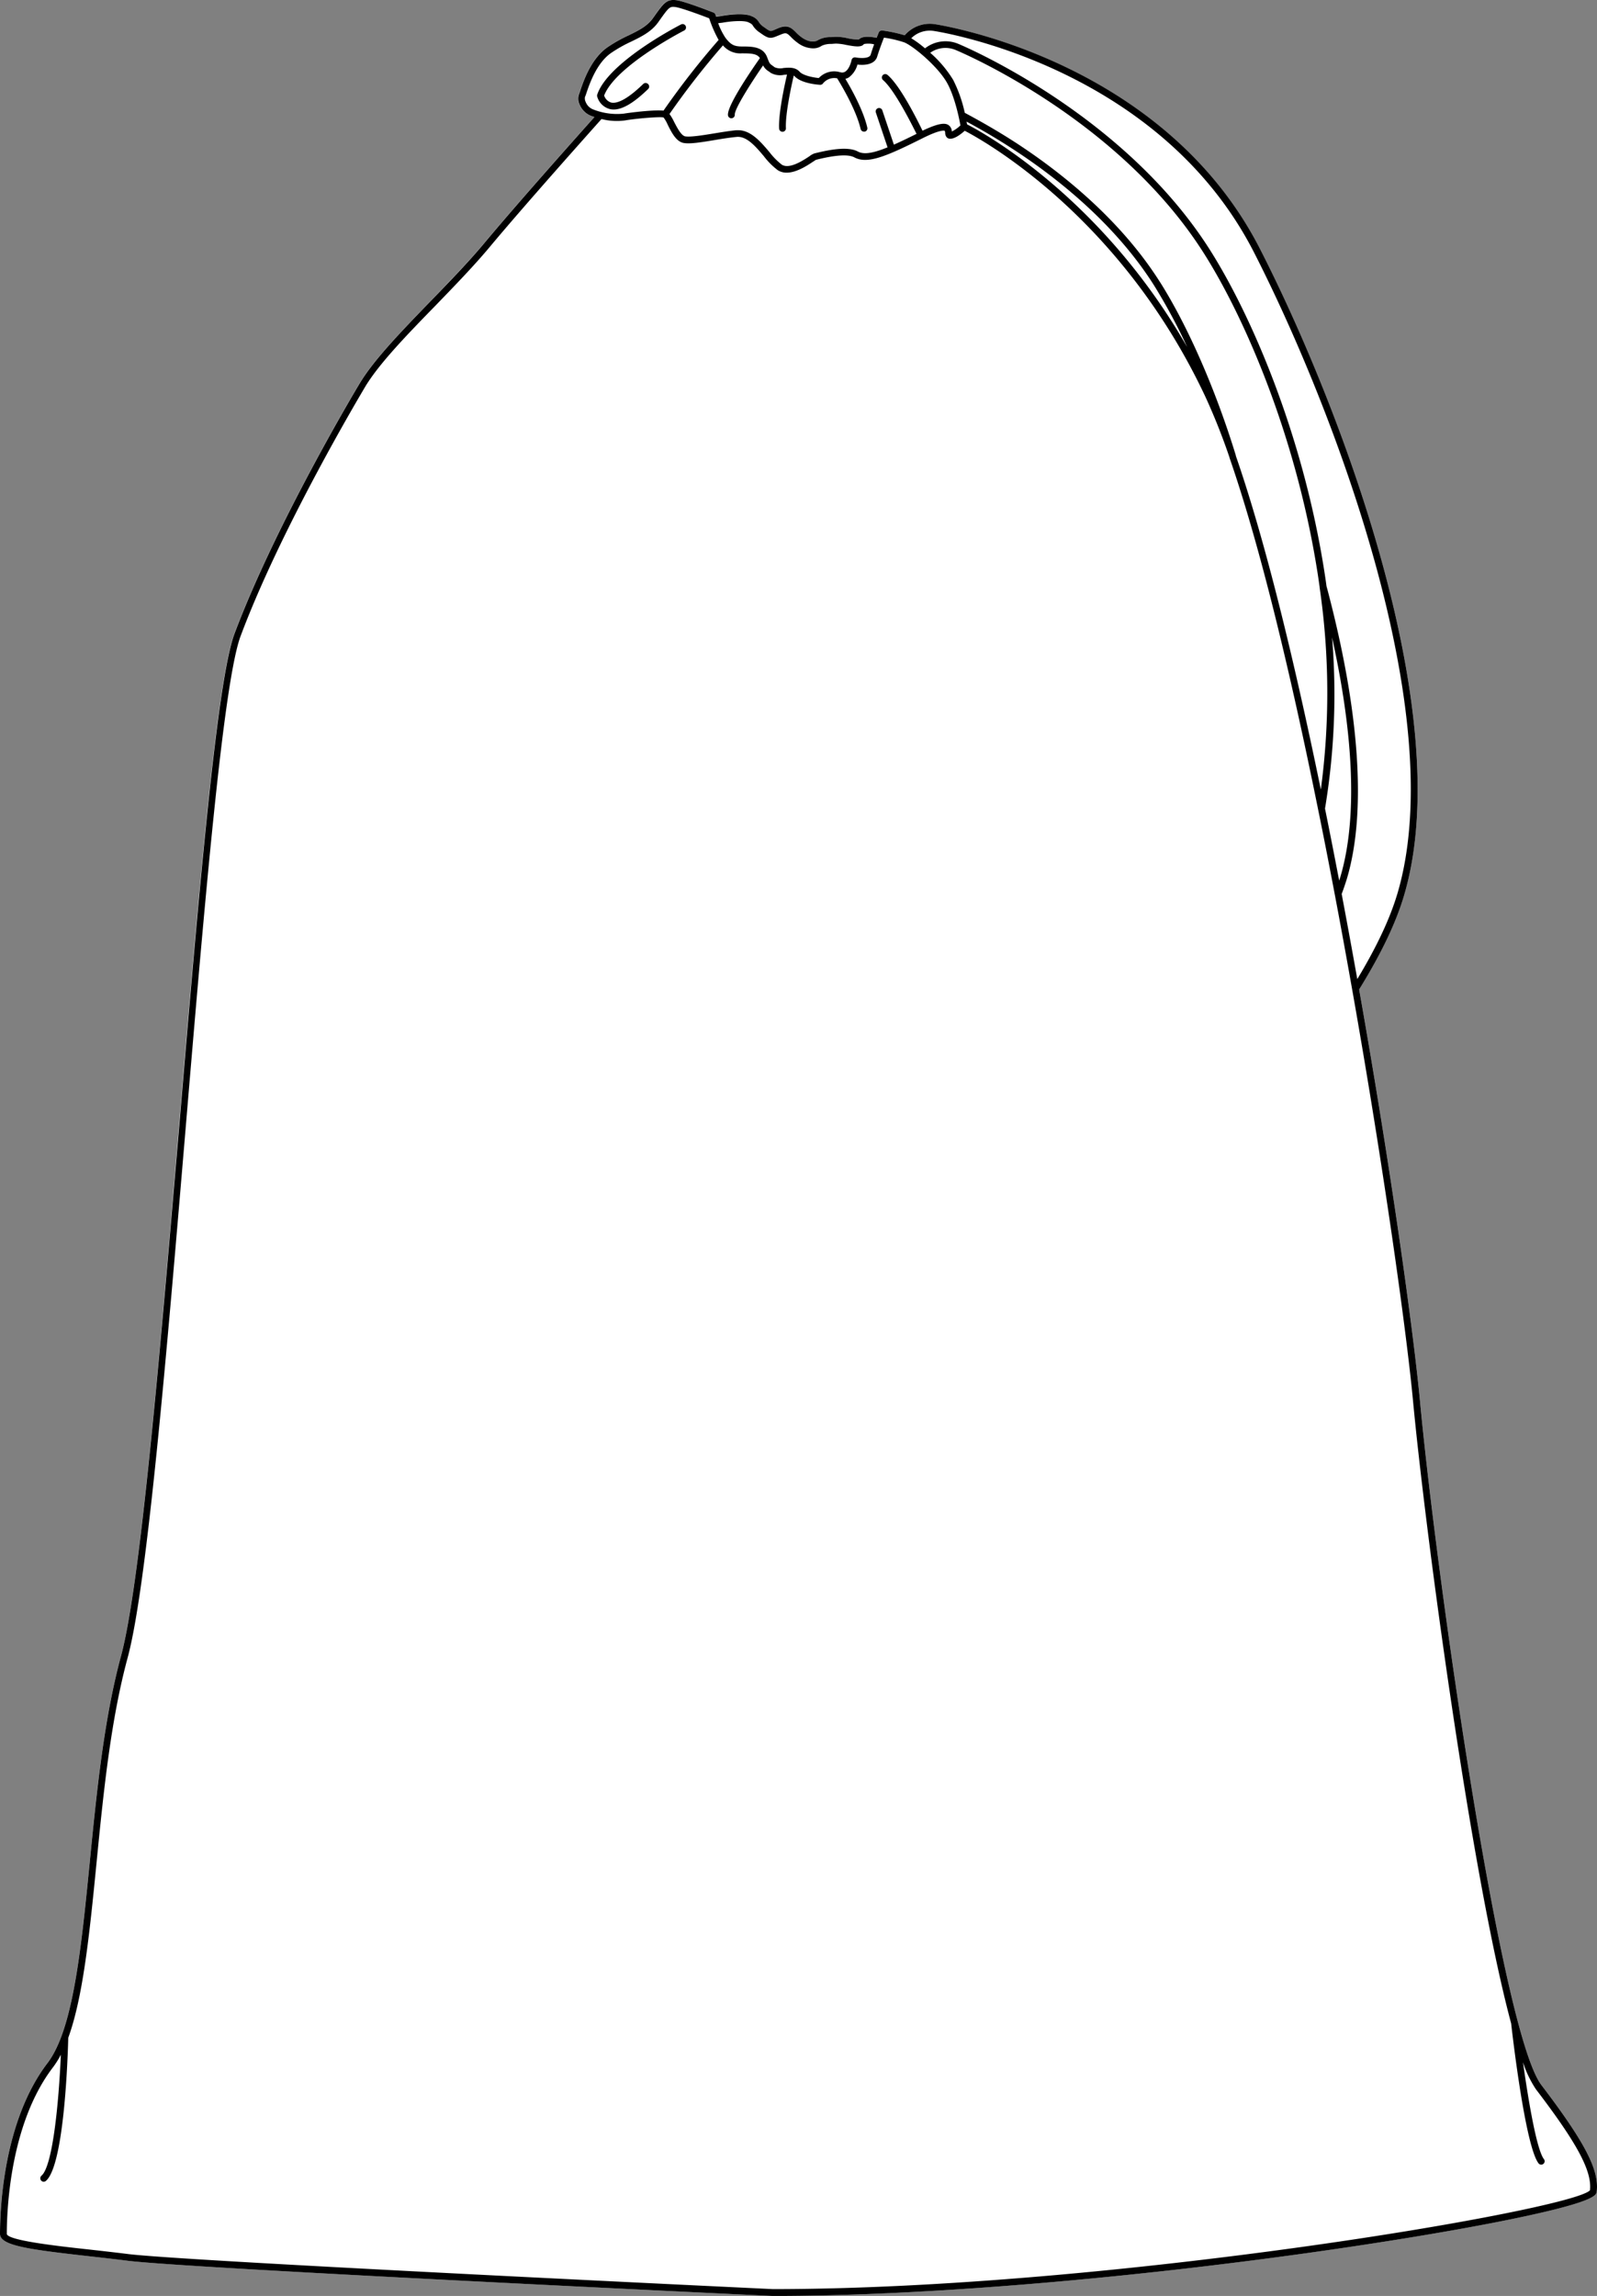
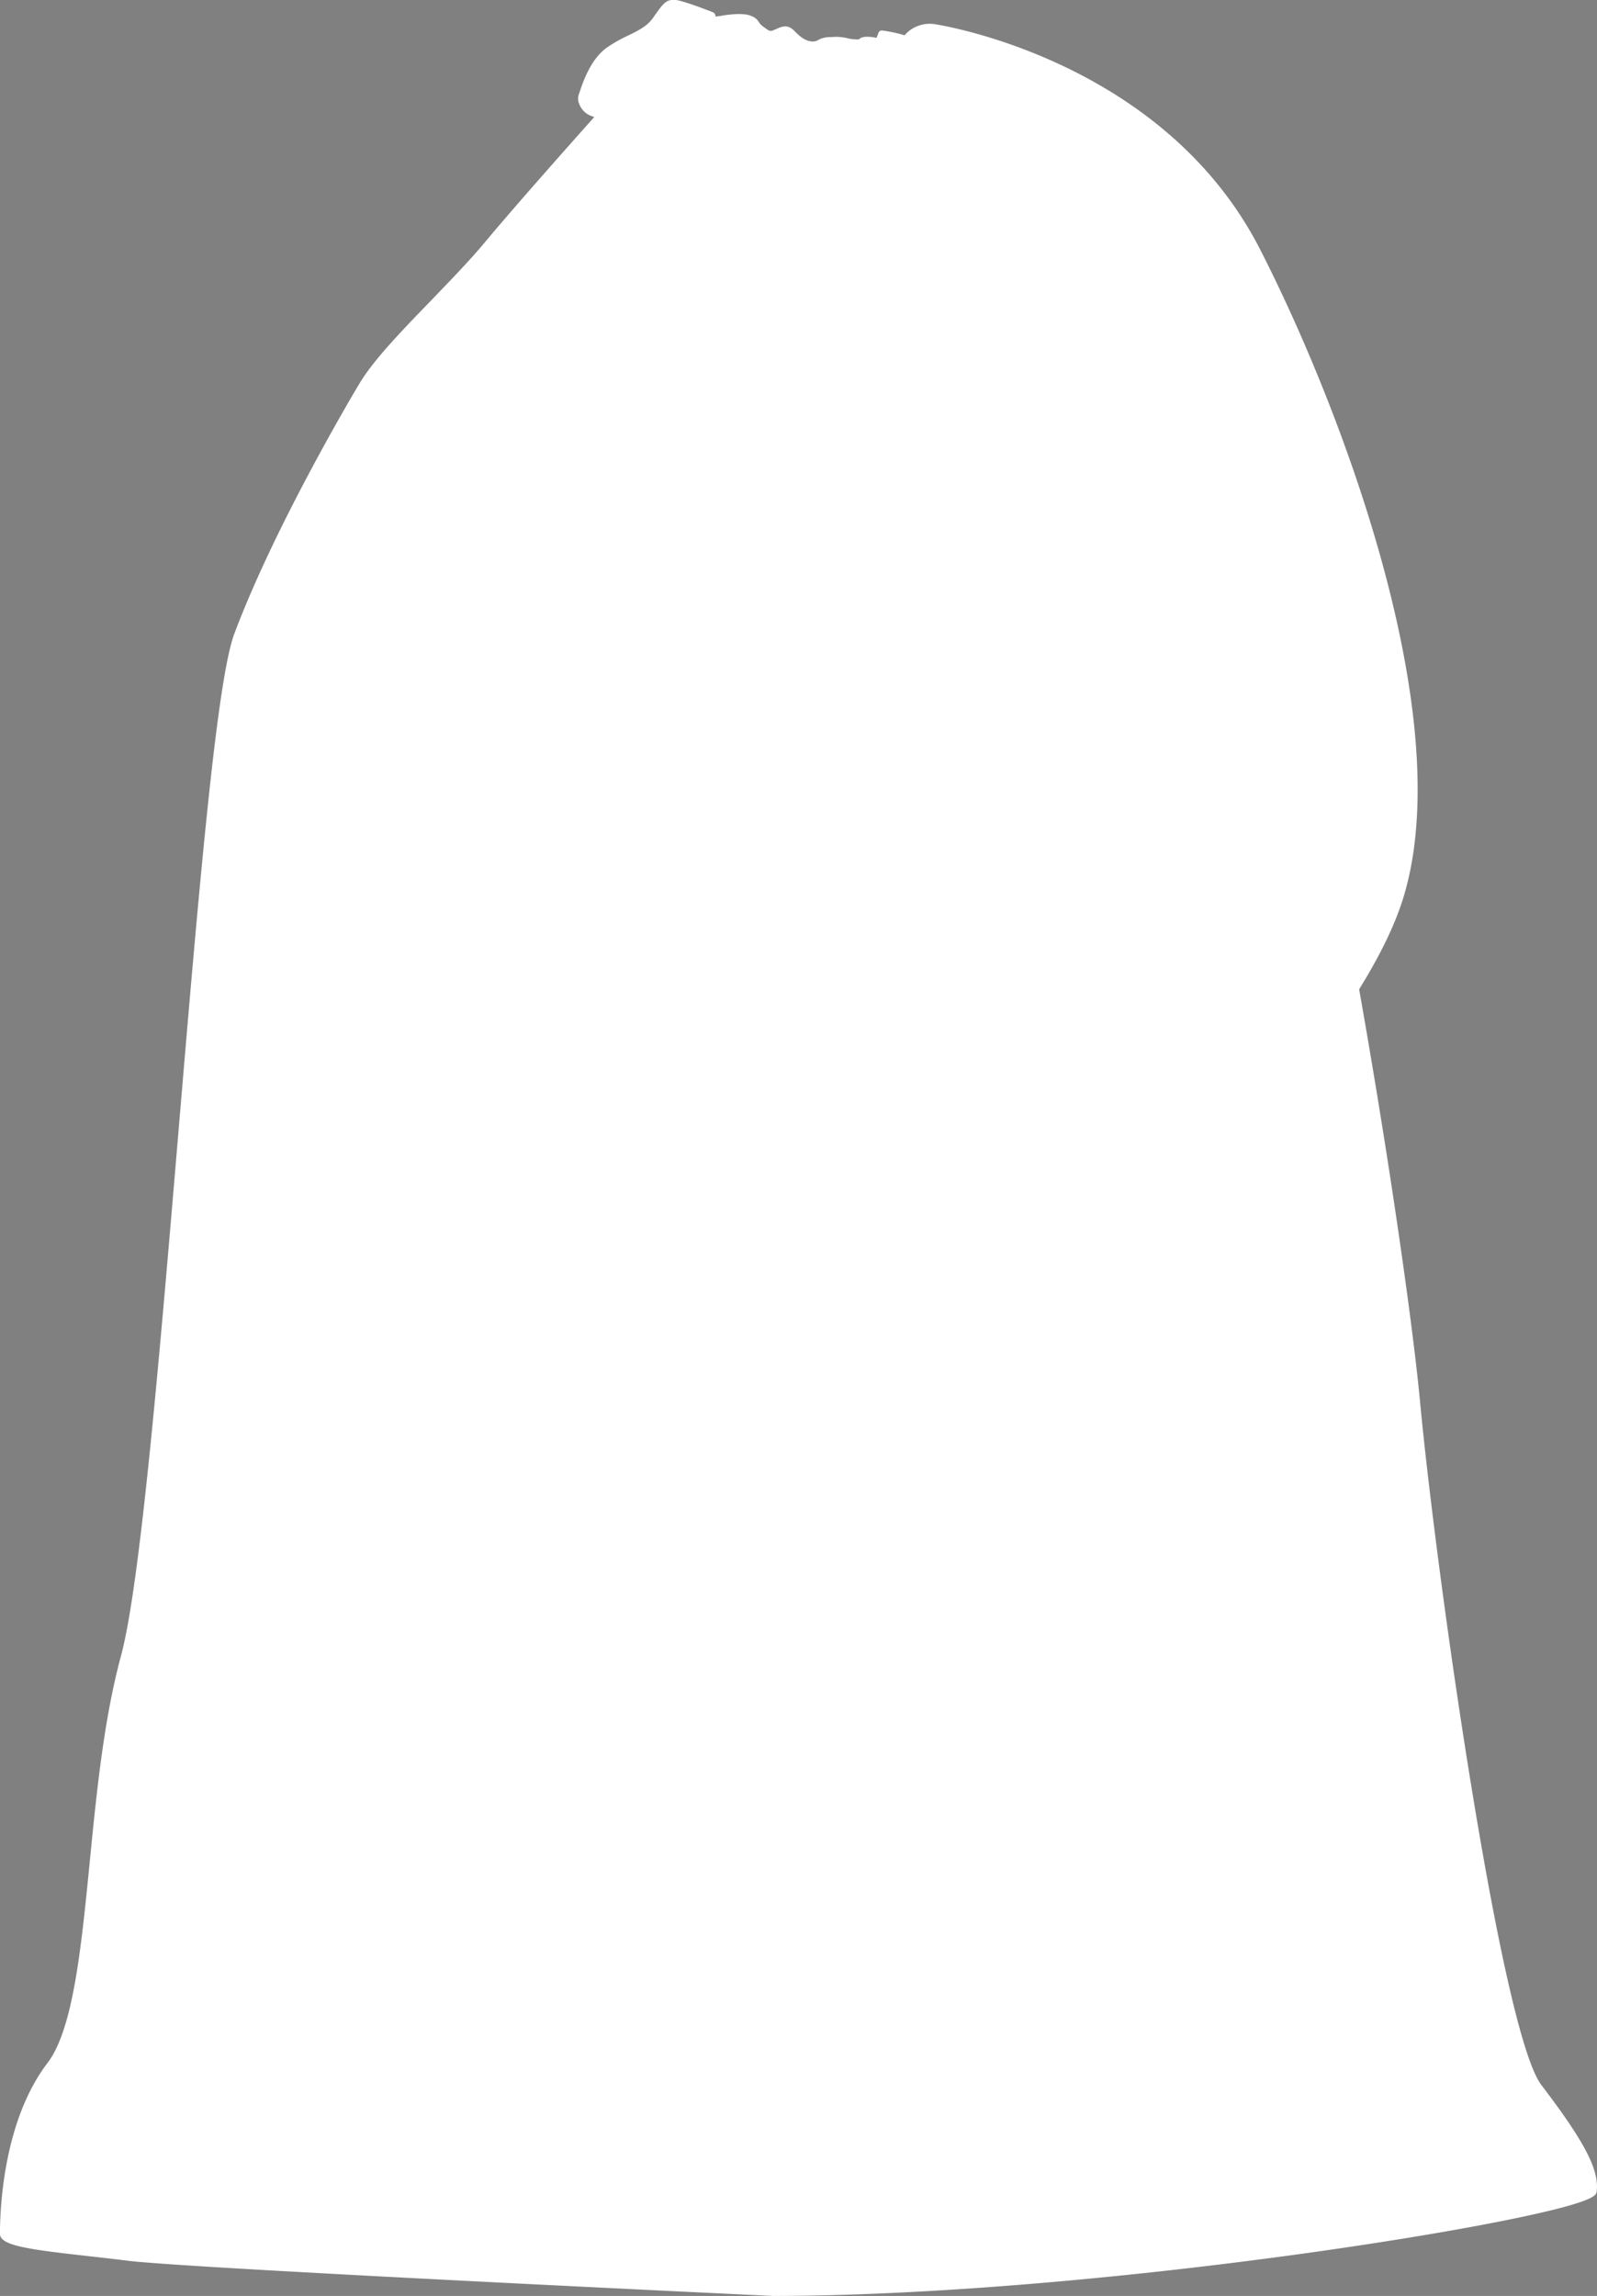
<svg xmlns="http://www.w3.org/2000/svg" viewBox="0 0 429.37 617.25">
  <rect x="0" y="0" width="429.37" height="617.25" fill="#808080" stroke="none" />
  <defs>
    <style>.cls-1{fill:#fff;}</style>
  </defs>
  <g id="Layer_2" data-name="Layer 2">
    <g id="Layer_1-2" data-name="Layer 1">
      <path class="cls-1" d="M429.28,589.18c-.12,1-.34,2.77-22.91,7.41-14.37,2.95-33.87,6.18-54.91,9.12-52.64,7.33-105,11.54-143.7,11.54-1.6-.08-156.79-7.39-173.4-9.47-3.5-.44-7-.83-10.37-1.21-16.2-1.81-24-2.83-24-6,0-6.85.92-30.42,12.77-45.94,6.91-9.06,9.06-30.79,11.34-53.8,1.87-19,3.81-38.59,8.43-55.66,5.2-19.24,10.44-81.46,15.51-141.63C53.26,241.62,58.19,183.13,63,170.38c11.09-29.57,32.71-65.73,33.63-67.25,3.83-6.4,11.3-14.11,19.2-22.27,5-5.21,10.27-10.61,14.43-15.6,9.06-10.87,25.4-29.18,29.52-33.8l-.82-.28a5.49,5.49,0,0,1-3.18-3.1,3.65,3.65,0,0,1-.12-2.83c.05-.11.19-.51.31-.88.86-2.54,2.89-8.5,7.2-11.58a38.89,38.89,0,0,1,5.8-3.28c2.69-1.32,5-2.45,6.57-4.66l.1-.14C178.37.8,179.11-.24,181.72,0c2.15.24,9.22,3,10,3.32a1,1,0,0,1,.54.57c.05.16.11.36.19.57l1.42-.2c.57-.11,5.93-1.07,8.23.09A3.62,3.62,0,0,1,204,5.89,4.46,4.46,0,0,0,205.4,7.3c1.66,1.21,1.66,1.21,3,.63l1-.43c2.39-1,3.42.06,4.51,1.14a11.3,11.3,0,0,0,1.61,1.41c2.24,1.6,3.89,1.09,4.34.76a6.65,6.65,0,0,1,3.52-.83l1.13-.08a13.77,13.77,0,0,1,3.27.36,12,12,0,0,0,3.14.34c.85-1,3.08-.76,4.75-.43.3-.79.52-1.34.54-1.4a.94.94,0,0,1,1-.57,38.33,38.33,0,0,1,6,1.29,8.9,8.9,0,0,1,8.05-3c2.51.38,61.67,10,87.52,60.54C360,108.48,392,191.7,377.5,240.68c-2.17,7.37-6.13,15.65-12.08,25.28,8.74,49.44,14.59,91.93,16.34,110.52,4.47,47.79,21.9,169.94,32.66,184.07C426.12,575.91,430,583.4,429.28,589.18Z" />
-       <path d="M414.42,560.55c-10.76-14.13-28.19-136.28-32.66-184.07C380,357.89,374.16,315.4,365.42,266c5.95-9.63,9.91-17.91,12.08-25.28C392,191.7,360,108.48,338.8,67,313,16.45,253.79,6.87,251.28,6.49a8.9,8.9,0,0,0-8.05,3,38.33,38.33,0,0,0-6-1.29.94.94,0,0,0-1,.57c0,.06-.24.61-.54,1.4-1.67-.33-3.9-.55-4.75.43a12,12,0,0,1-3.14-.34,13.77,13.77,0,0,0-3.27-.36l-1.13.08a6.65,6.65,0,0,0-3.52.83c-.45.33-2.1.84-4.34-.76a11.3,11.3,0,0,1-1.61-1.41c-1.09-1.08-2.12-2.09-4.51-1.14l-1,.43c-1.33.58-1.33.58-3-.63A4.46,4.46,0,0,1,204,5.89a3.62,3.62,0,0,0-1.83-1.5c-2.3-1.16-7.66-.2-8.23-.09l-1.42.2c-.08-.21-.14-.41-.19-.57a1,1,0,0,0-.54-.57c-.8-.31-7.87-3.08-10-3.32-2.61-.28-3.35.76-6.11,4.67l-.1.14c-1.56,2.21-3.88,3.34-6.57,4.66a38.89,38.89,0,0,0-5.8,3.28c-4.31,3.08-6.34,9-7.2,11.58-.12.37-.26.77-.31.88a3.65,3.65,0,0,0,.12,2.83,5.49,5.49,0,0,0,3.18,3.1l.82.28c-4.12,4.62-20.46,22.93-29.52,33.8-4.16,5-9.38,10.39-14.43,15.6-7.9,8.16-15.37,15.87-19.2,22.27-.92,1.52-22.54,37.68-33.63,67.25-4.78,12.75-9.71,71.24-14.92,133.17C43,363.72,37.74,425.94,32.54,445.18c-4.62,17.07-6.56,36.69-8.43,55.66-2.28,23-4.43,44.74-11.34,53.8C.92,570.16,0,593.73,0,600.58c0,3.16,7.79,4.18,24,6,3.38.38,6.87.77,10.37,1.21,16.61,2.08,171.8,9.39,173.4,9.47,38.69,0,91.06-4.21,143.7-11.54,21-2.94,40.54-6.17,54.91-9.12,22.57-4.64,22.79-6.44,22.91-7.41C430,583.4,426.12,575.91,414.42,560.55ZM251,8.31c2.46.37,60.72,9.8,86.16,59.56,21.05,41.21,52.87,123.87,38.57,172.29-2,6.76-5.55,14.33-10.81,23.06-1.37-7.69-2.78-15.38-4.2-22.89.55-1.41,1-2.81,1.43-4.17,5.28-17.89,3.43-44.87-5.35-78l-.15-.54c-.22-1.61-.45-3.18-.7-4.71-5.86-36.65-19.59-68.19-30.49-85.48-23.13-36.71-66.06-54.91-67.88-55.67A8.91,8.91,0,0,0,248.7,13,29.39,29.39,0,0,0,245,10.28,7.07,7.07,0,0,1,251,8.31Zm60.92,67.6c-10.6-16.82-26.38-29.32-37.76-36.85-4.7-3.11-9.67-6-14.77-8.73a36.81,36.81,0,0,0-3.12-8.85,31.42,31.42,0,0,0-6.17-7.29,7.07,7.07,0,0,1,6.78-.77c1.8.74,44.21,18.72,67,55,10.8,17.14,24.41,48.41,30.23,84.79.25,1.51.47,3.06.69,4.66a.52.52,0,0,0,0,.11,195.81,195.81,0,0,1,.32,54.29c-8-38.89-15.69-69.09-22.86-89.74l0-.11C326.83,104.72,319.41,87.78,311.93,75.91Zm7.22,17.32C296,52.85,264.11,35.52,260,33.43c0-.19-.08-.45-.14-.74,4.57,2.46,9,5.1,13.26,7.91C284.38,48,300,60.35,310.38,76.89A152.07,152.07,0,0,1,319.15,93.23Zm39,78.14c5.95,27,6.76,49,2.26,64.27-.1.36-.23.73-.35,1.1-1.33-6.94-2.58-13.31-3.81-19.36A186.93,186.93,0,0,0,358.14,171.37ZM235.85,15.2c.5-1.66,1.38-4,1.81-5.08a31.66,31.66,0,0,1,5.39,1.25c2.3.84,9.13,6.46,11.63,11,2.09,3.81,3.24,9.66,3.54,11.35a9.33,9.33,0,0,1-2.31,1.63,2.14,2.14,0,0,0-1-1.79c-.83-.46-2.32-.6-6.88,1.58-1.39-2.87-6-12.14-9.42-15a.91.91,0,0,0-1.29.09.92.92,0,0,0,.1,1.3c3.08,2.65,7.62,11.7,9,14.46-2.32,1.16-4.34,2.12-6.09,2.9l-3.13-9.29a.92.92,0,0,0-1.74.58l3.17,9.43c-3.93,1.6-6.38,2-8,1.12-2.66-1.43-7.59-.47-11.07.37l-.48.11a4.49,4.49,0,0,0-1.44.79c-1.76,1.16-5.41,3.57-7.46,2.26a18.71,18.71,0,0,1-3.32-3.38c-2.33-2.76-5-5.87-8.37-5.87l-.54,0c-1.91.19-4,.54-6.09.88-3.06.5-6.21,1-7.64.77-1.11-.21-2.22-2.45-3-3.93A13.31,13.31,0,0,0,180,30.65,215.81,215.81,0,0,1,194.37,12.2a6.07,6.07,0,0,0,5.07,2.14c2.49,0,4.12.08,4.87,1.28-2,2.85-8.59,12.39-8.59,15.16a.92.92,0,1,0,1.83,0c0-1.57,4.19-8.23,7.62-13.19a3.82,3.82,0,0,0,1.49,1.58l.55.41a5.18,5.18,0,0,0,3.63.53l.76-.06c-.67,2.86-2.33,10.44-2.13,14.5a.92.92,0,0,0,.91.88h.05a.93.93,0,0,0,.87-1c-.18-3.84,1.48-11.4,2.11-14.11a1,1,0,0,1,.2.14c1.78,2,6.35,2.31,6.86,2.34a.91.91,0,0,0,.8-.37,3.89,3.89,0,0,1,3.81-1.37c.94,1.51,5.11,8.42,6.31,13.62a.93.93,0,0,0,.9.71l.2,0a.9.9,0,0,0,.69-1.1c-1.08-4.69-4.32-10.47-5.89-13.09a3.71,3.71,0,0,0,.9-.37,6.3,6.3,0,0,0,2.34-3.47C232.51,17.61,235.21,17.34,235.85,15.2ZM194.19,6.11c2.05-.38,5.79-.74,7.11-.08.84.42.93.56,1.09.82a6.13,6.13,0,0,0,1.93,1.93c2.23,1.62,2.77,1.71,4.8.83l1-.4c1.27-.51,1.52-.27,2.54.74a13.18,13.18,0,0,0,1.83,1.59A7.07,7.07,0,0,0,218.55,13a4.05,4.05,0,0,0,2.41-.71,5.86,5.86,0,0,1,2.55-.48l1.18-.09a14.19,14.19,0,0,1,2.77.35c2.3.42,4.12.75,4.82-.23a6.51,6.51,0,0,1,2.74.08c-.33.92-.67,1.91-.92,2.75-.38,1.26-3.3.92-4.06.77a1,1,0,0,0-.7.13.92.92,0,0,0-.39.59c-.13.65-.68,2.48-1.72,3.11a1.54,1.54,0,0,1-1.32.14h-.06a6.08,6.08,0,0,0-1.62-.23,5.74,5.74,0,0,0-4.09,1.8c-1.7-.16-4.28-.72-5.16-1.7-1.16-1.28-2.9-1.12-4.31-1a3.88,3.88,0,0,1-2.36-.18l-.58-.42c-.83-.6-.83-.6-1.49-2.32-1.1-2.86-4.13-2.86-6.8-2.86-2.29,0-3.08-.69-4.35-2.27a18,18,0,0,1-2-4ZM159.56,29.45a3.53,3.53,0,0,1-2.08-2,2.19,2.19,0,0,1-.21-1.37,10.4,10.4,0,0,0,.41-1.11c.81-2.37,2.69-7.94,6.53-10.67a36.82,36.82,0,0,1,5.53-3.13c2.8-1.37,5.44-2.66,7.27-5.25l.1-.14c2.74-3.88,2.94-4.06,4.4-3.9S188.3,4,190.67,4.92a33.21,33.21,0,0,0,2.54,5.82,218.36,218.36,0,0,0-14.82,19c-2.61-.28-9.22.56-10.67.81A17.41,17.41,0,0,1,159.56,29.45ZM427.48,588.84c-4.67,5.29-129.3,26.57-219.67,26.57C206.24,615.34,51.13,608,34.59,606c-3.52-.44-7-.83-10.39-1.21-9.23-1-21.87-2.45-22.37-4.17,0-6.71.9-29.76,12.4-44.82a24.34,24.34,0,0,0,2.13-3.4c-.56,13.13-2.22,30-5.21,32.52a.93.93,0,0,0-.09,1.3.9.9,0,0,0,.69.32.92.92,0,0,0,.6-.23c5-4.27,5.9-34.25,6-38.46,4-11,5.72-27.91,7.58-46.79s3.8-38.44,8.38-55.36c5.24-19.4,10.49-81.71,15.57-142C54.85,244.62,60,183.54,64.69,171c11-29.41,32.57-65.43,33.48-67,3.73-6.21,11.12-13.85,19-21.93,5.07-5.24,10.32-10.66,14.52-15.7C141.23,54.93,159,35.06,161.72,32a16.41,16.41,0,0,0,6.3.38c3.37-.57,9.57-1.06,10.39-.79a9.17,9.17,0,0,1,1.1,1.92c1,2,2.25,4.55,4.27,4.92,1.74.32,4.77-.18,8.27-.76,2-.34,4.12-.68,6-.86,2.74-.27,5.18,2.65,7.34,5.21a19.35,19.35,0,0,0,3.73,3.74,4.35,4.35,0,0,0,2.38.66c2.63,0,5.5-1.89,7.08-2.94.32-.21.69-.45.83-.52l.52-.13c4.92-1.19,8.2-1.37,9.76-.53,3.51,1.89,8.51-.21,18.32-5.12,5.2-2.6,6-2,6-2a1.69,1.69,0,0,1,.11.53c0,.39.17,1.59,1.37,1.59,1.35,0,3-1.36,3.89-2.14,5,2.59,42,23.11,64.71,71.52a168.87,168.87,0,0,1,6.46,16.26.19.19,0,0,1,0,.07h0c7.47,21.52,15.49,53.34,23.83,94.57,1.44,7,2.9,14.52,4.48,22.84s3.16,17,4.67,25.52c8.37,47.33,14.58,91.53,16.38,110.72,3.2,34.16,15.55,127,26.38,167.34.47,4.18,3.87,33.06,7.36,37.59a.89.89,0,0,0,.72.36.88.88,0,0,0,.56-.19.92.92,0,0,0,.17-1.29c-1.94-2.52-4.15-15.5-5.63-26.05a29.39,29.39,0,0,0,3.47,7.25C424.09,576.28,428.05,583.68,427.48,588.84Z" />
-       <path d="M174.23,22.58a.93.93,0,0,0-1.3,0c-4.76,4.63-7.3,5.27-8.58,5a2.88,2.88,0,0,1-1.92-1.9c3.07-8,21.39-17.41,21.58-17.51a.92.92,0,0,0-.84-1.63c-.8.41-19.65,10.14-22.59,18.87a.91.91,0,0,0,0,.61A4.8,4.8,0,0,0,164,29.33a4.26,4.26,0,0,0,1,.11c2.42,0,5.48-1.83,9.31-5.56A.93.93,0,0,0,174.23,22.58Z" />
    </g>
  </g>
</svg>